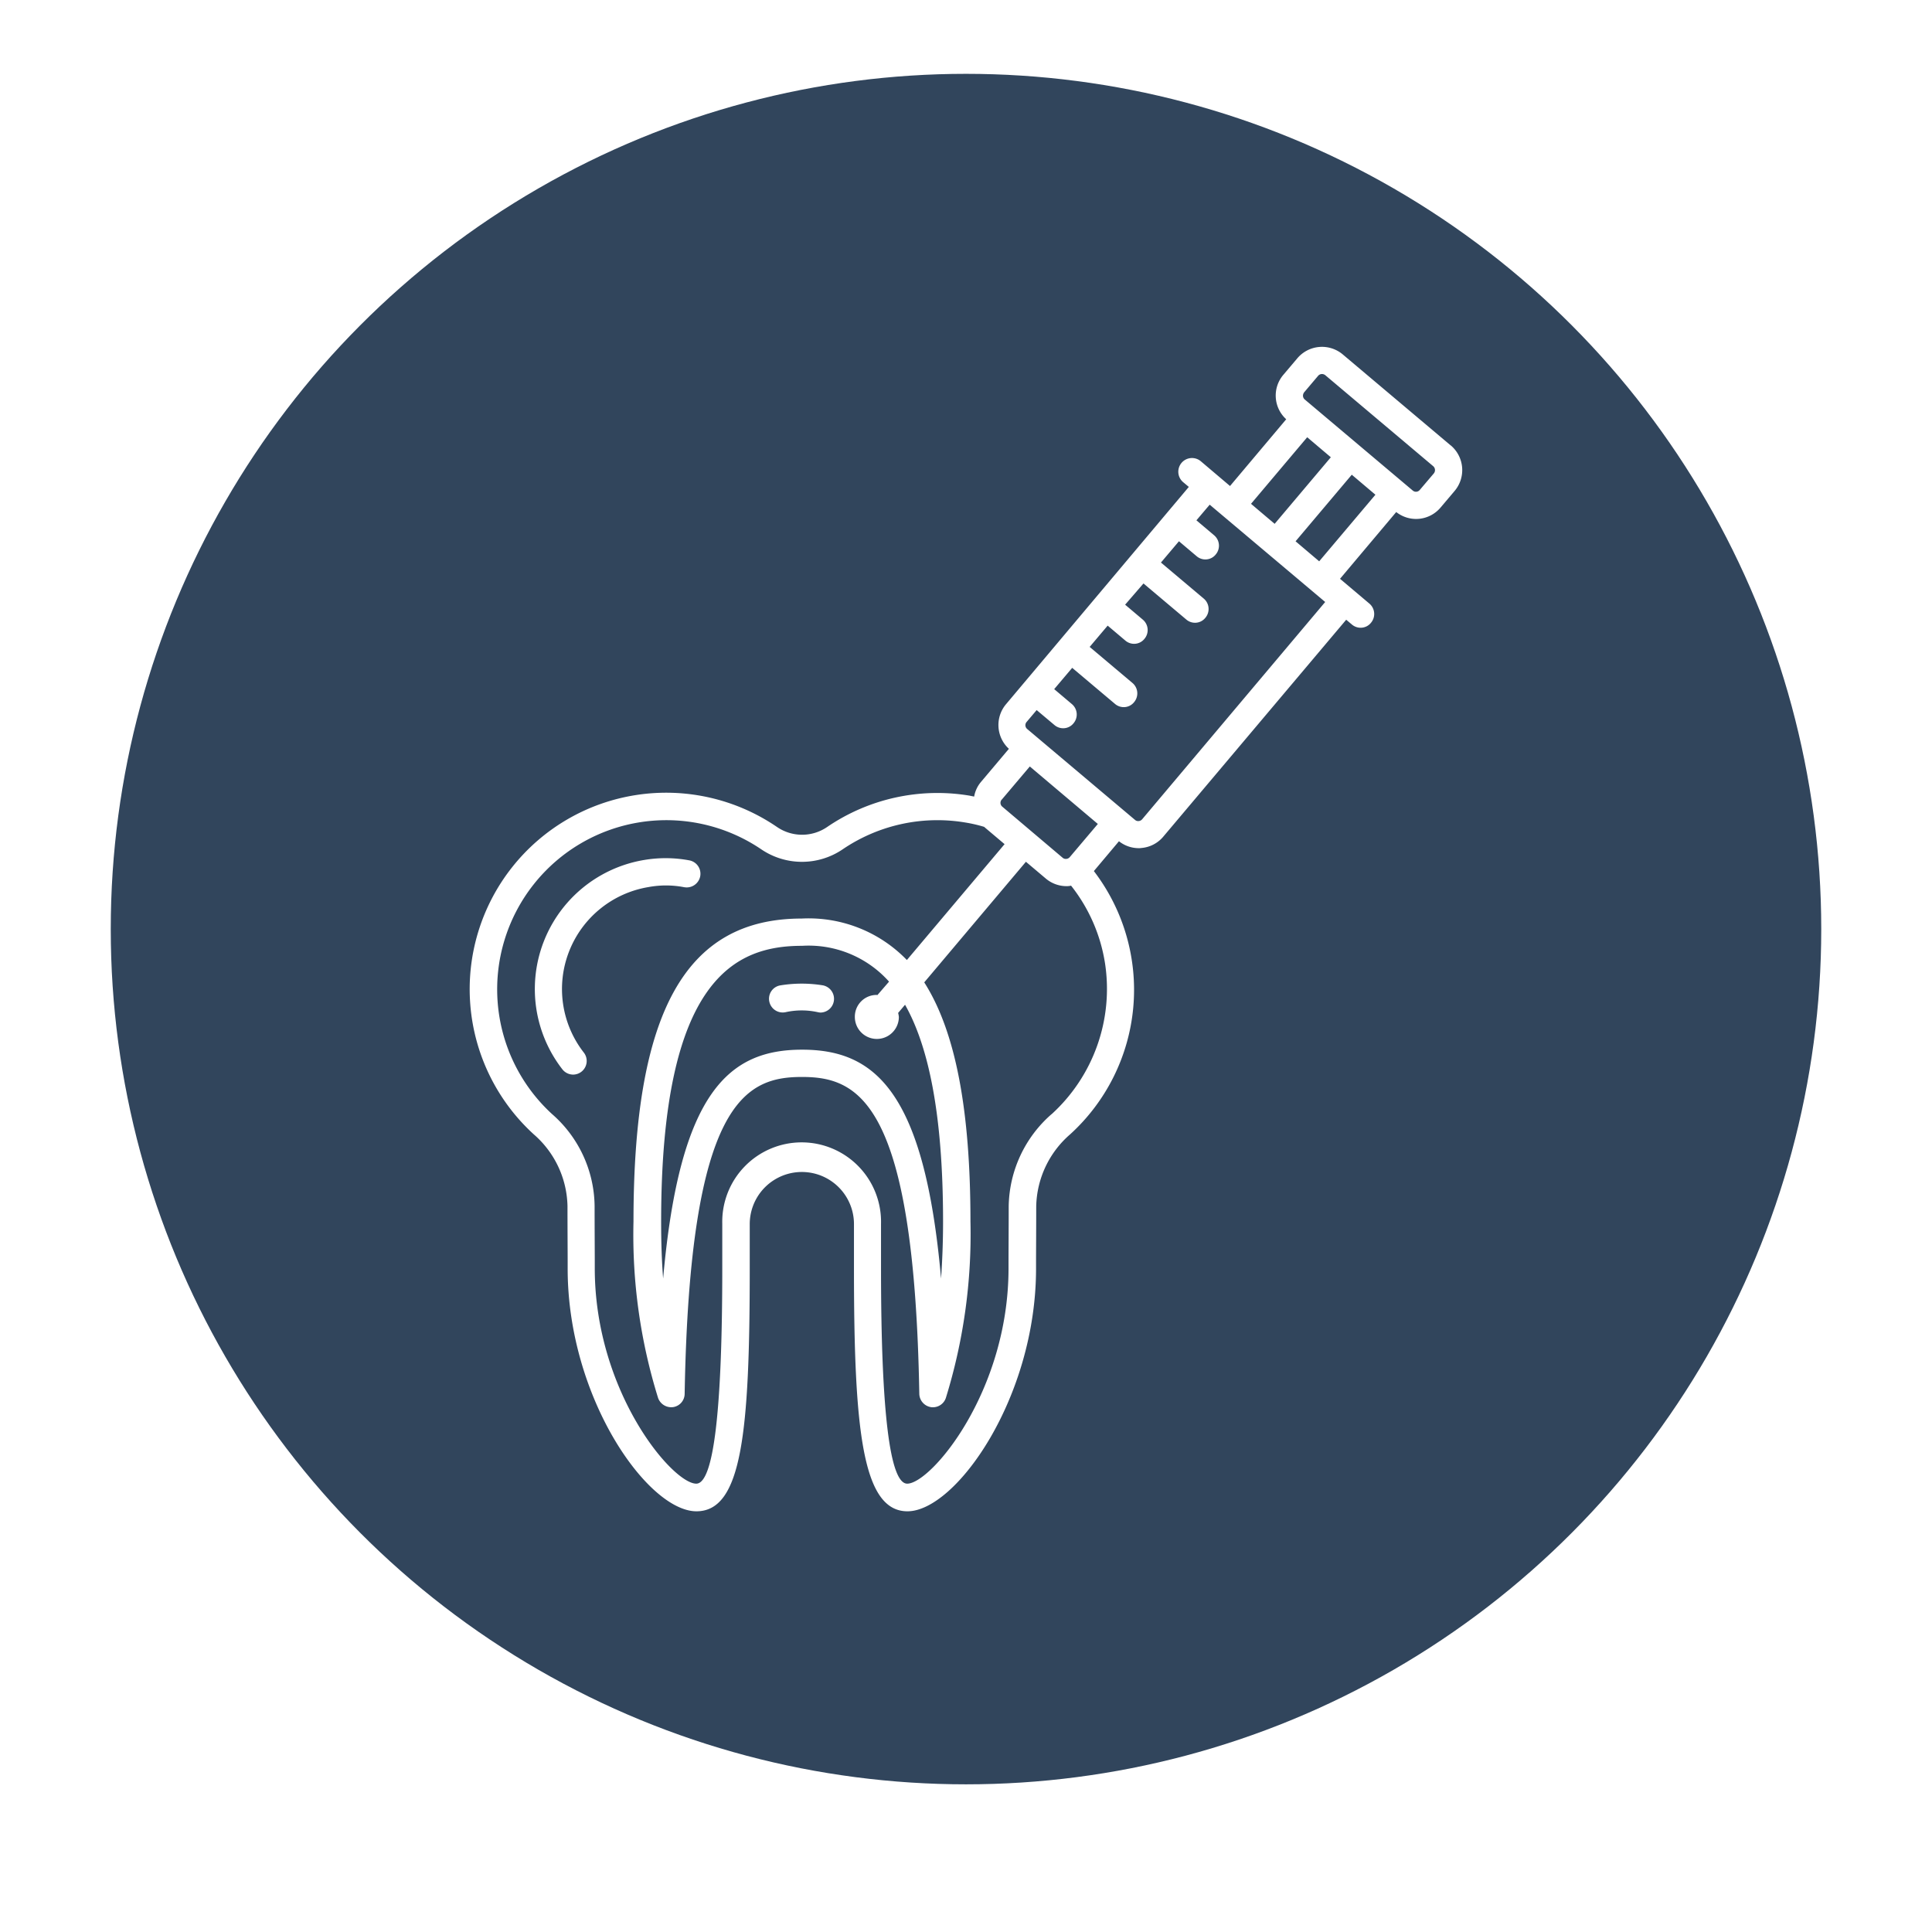
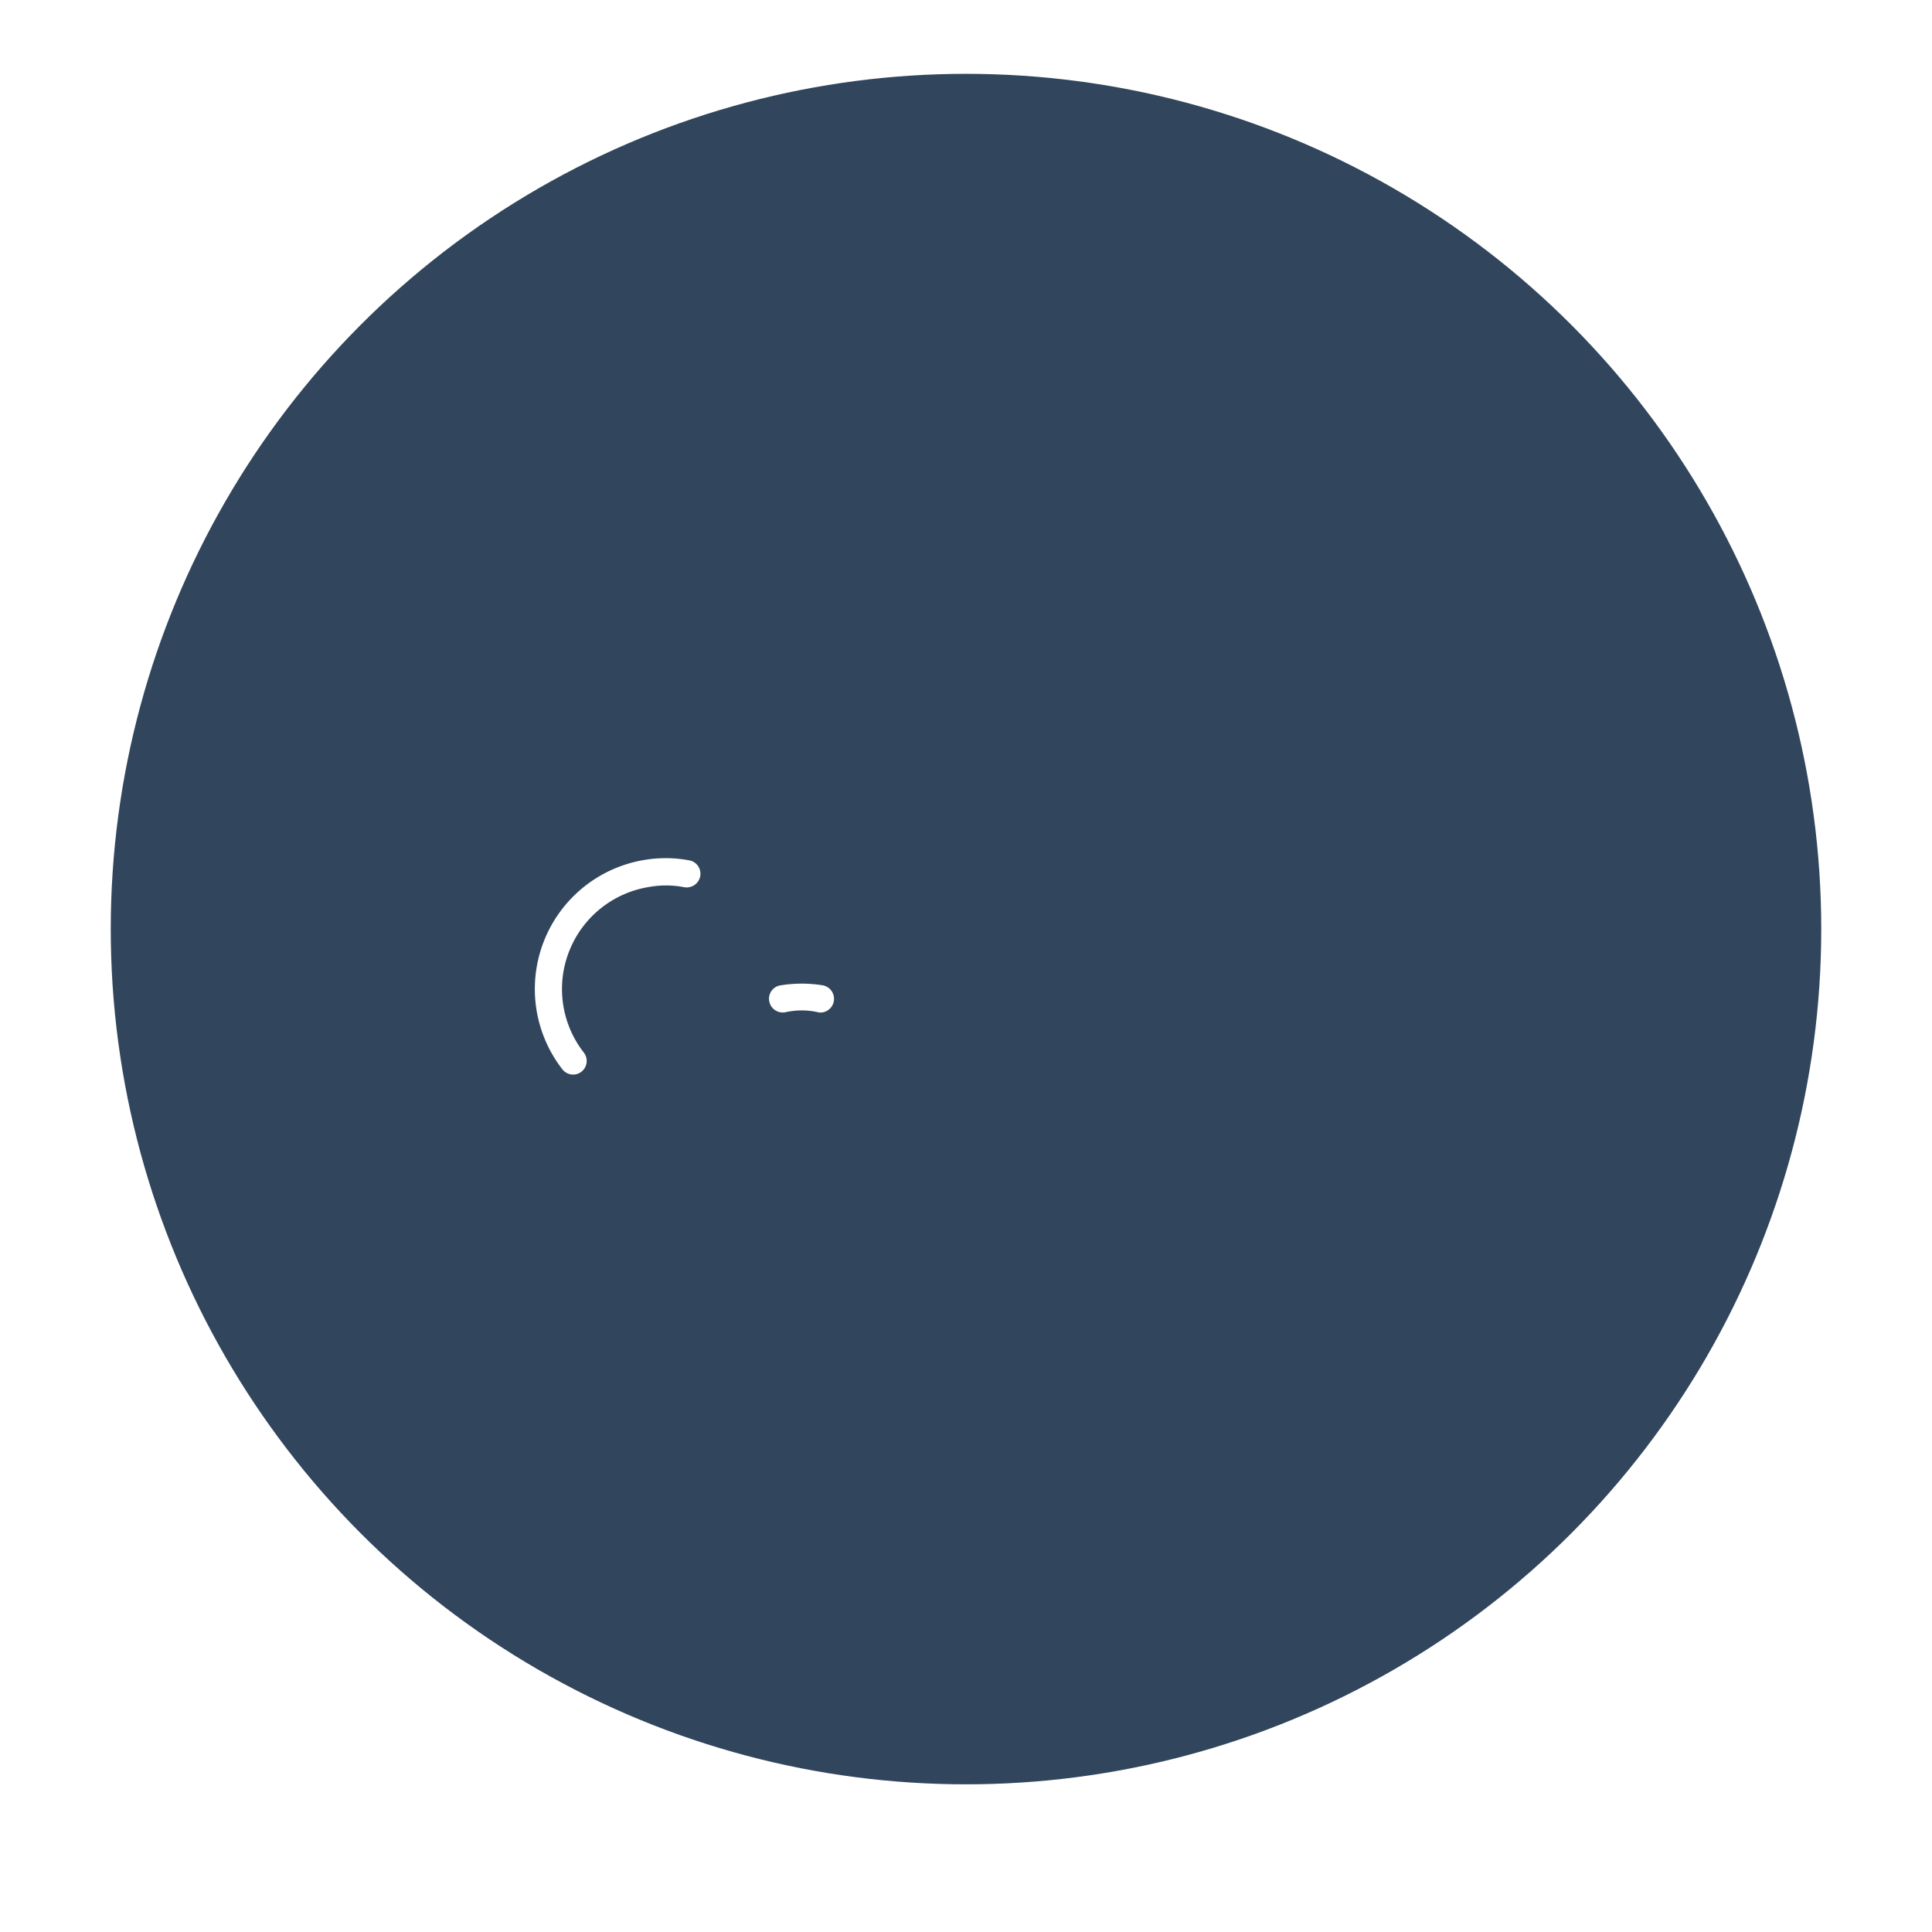
<svg xmlns="http://www.w3.org/2000/svg" width="157" height="157" viewBox="0 0 157 157">
  <defs>
    <filter id="Ellipse_2" x="0" y="0" width="157" height="157" filterUnits="userSpaceOnUse">
      <feGaussianBlur stdDeviation="3" />
    </filter>
  </defs>
  <g id="Group_18" data-name="Group 18" transform="translate(-312 -2082)">
    <g transform="matrix(1, 0, 0, 1, 312, 2082)" filter="url(#Ellipse_2)">
      <circle id="Ellipse_2-2" data-name="Ellipse 2" cx="69.5" cy="69.5" r="69.5" transform="translate(9 6)" fill="#31455c" />
    </g>
    <g id="noun-endodontic-therapy-4276435" transform="translate(206.582 2072.414)">
-       <path id="Path_12" data-name="Path 12" d="M223.306,45.783l-8.765-7.39a2.623,2.623,0,0,0-3.7.311l-1.138,1.345a2.6,2.6,0,0,0,.237,3.607l-4.567,5.425L203,47.069a1.112,1.112,0,0,0-1.434,1.7l.459.385L187.167,66.816a2.625,2.625,0,0,0,.237,3.621l-2.276,2.7a2.484,2.484,0,0,0-.547,1.183c-.118-.03-.237-.044-.355-.074a15.9,15.9,0,0,0-11.588,2.542,3.609,3.609,0,0,1-4.08,0A15.965,15.965,0,0,0,148.8,101.772a7.924,7.924,0,0,1,2.734,5.824c0,1.877.014,3.681.014,4.553v.532c0,10.509,6.518,19.717,10.465,19.717,3.681,0,4.331-6.355,4.331-19.717v-3.621a4.235,4.235,0,1,1,8.47,0v3.621c0,13.081.68,19.717,4.346,19.717,3.932,0,10.45-9.224,10.45-19.717v-.532c0-.872.014-2.646.014-4.523a7.95,7.95,0,0,1,2.749-5.854,15.879,15.879,0,0,0,1.936-21.4l2.039-2.424a2.591,2.591,0,0,0,1.6.562,1.143,1.143,0,0,0,.222-.014,2.6,2.6,0,0,0,1.788-.931l14.856-17.618.459.385a1.09,1.09,0,0,0,.71.266,1.069,1.069,0,0,0,.842-.4,1.106,1.106,0,0,0-.133-1.567l-2.38-2.01,4.567-5.425a2.6,2.6,0,0,0,3.607-.369l1.138-1.345a2.627,2.627,0,0,0-.311-3.7Zm-11.662-.665,1.921,1.626L209,52.154l-1.921-1.626ZM186.827,74.562l2.276-2.69,5.528,4.671-2.276,2.69a.406.406,0,0,1-.281.148.388.388,0,0,1-.3-.089l-4.907-4.154a.4.4,0,0,1-.045-.577Zm4.035,25.571a10.139,10.139,0,0,0-3.474,7.479c0,1.862-.014,3.636-.014,4.508v.532c0,10.036-6.311,17.5-8.233,17.5-1.419,0-2.129-5.882-2.129-17.5v-3.621a6.452,6.452,0,1,0-12.9,0v3.621c0,11.618-.71,17.5-2.113,17.5-1.936,0-8.248-7.464-8.248-17.5v-.532c0-.872-.014-2.66-.014-4.538a10.067,10.067,0,0,0-3.458-7.464,13.747,13.747,0,0,1,17.013-21.506,5.889,5.889,0,0,0,6.592,0,13.7,13.7,0,0,1,9.977-2.187,11.664,11.664,0,0,1,1.537.355l.044.044,1.611,1.36L179.113,87.6a11.1,11.1,0,0,0-8.544-3.37c-9.46,0-13.672,7.6-13.672,24.624a44.6,44.6,0,0,0,2,14.338,1.137,1.137,0,0,0,1.227.739,1.1,1.1,0,0,0,.931-1.079c.414-23.768,4.937-25.749,9.534-25.749s9.12,2,9.534,25.749a1.121,1.121,0,0,0,.931,1.079.73.73,0,0,0,.177.014,1.109,1.109,0,0,0,1.049-.754,45.007,45.007,0,0,0,2-14.338c0-9.075-1.212-15.446-3.755-19.437l8.262-9.8,1.611,1.36a2.607,2.607,0,0,0,1.685.621,1.143,1.143,0,0,0,.222-.014.511.511,0,0,0,.148-.03,13.518,13.518,0,0,1,2.764,6.327,13.77,13.77,0,0,1-4.346,12.252Zm-14.145-9.682c-.014,0-.03-.014-.044-.014a1.767,1.767,0,0,0-1.788,1.788,1.788,1.788,0,1,0,3.577,0,2.143,2.143,0,0,0-.059-.325l.562-.665c1.848,3.266,3.089,8.691,3.089,17.619,0,1.611-.059,3.148-.163,4.627C180.546,98.256,176.5,94.886,170.6,94.886s-9.948,3.37-11.293,18.594c-.118-1.463-.163-3-.163-4.627,0-19.866,6.119-22.407,11.455-22.407a8.756,8.756,0,0,1,7.065,2.911Zm21.52-14.293a.406.406,0,0,1-.281.148.388.388,0,0,1-.3-.089l-8.765-7.39a.4.4,0,0,1-.044-.577l.813-.961L191.1,68.5a1.09,1.09,0,0,0,.71.266,1.069,1.069,0,0,0,.842-.4,1.106,1.106,0,0,0-.133-1.567l-1.434-1.212,1.463-1.73,3.474,2.927a1.09,1.09,0,0,0,.71.266,1.069,1.069,0,0,0,.842-.4,1.106,1.106,0,0,0-.133-1.567l-3.474-2.927,1.463-1.73,1.434,1.212a1.09,1.09,0,0,0,.71.266,1.069,1.069,0,0,0,.842-.4,1.106,1.106,0,0,0-.133-1.567l-1.434-1.212L198.341,57l3.474,2.927a1.09,1.09,0,0,0,.71.266,1.069,1.069,0,0,0,.842-.4,1.106,1.106,0,0,0-.133-1.567L199.76,55.3l1.463-1.73,1.434,1.212a1.09,1.09,0,0,0,.71.266,1.069,1.069,0,0,0,.842-.4,1.106,1.106,0,0,0-.133-1.567l-1.434-1.212,1.079-1.271,9.386,7.908ZM212.619,55.2,210.7,53.573l4.567-5.41,1.921,1.626Zm9.312-7.139L220.793,49.4a.4.4,0,0,1-.577.044l-8.765-7.39a.406.406,0,0,1-.148-.281.463.463,0,0,1,.089-.3l1.138-1.345a.417.417,0,0,1,.311-.148.446.446,0,0,1,.266.089l8.765,7.39A.422.422,0,0,1,221.931,48.06Z" fill="#fff" />
-       <path id="Path_13" data-name="Path 13" d="M182.807,252.854a1.119,1.119,0,0,0,1.286-.9,1.108,1.108,0,0,0-.9-1.286,10.464,10.464,0,0,0-3.651-.03,10.632,10.632,0,0,0-6.652,17.013,1.114,1.114,0,0,0,.872.429,1.109,1.109,0,0,0,.872-1.788,8.4,8.4,0,0,1,5.248-13.45,7.783,7.783,0,0,1,2.927.014Z" transform="translate(-21.772 -171.169)" fill="#fff" />
+       <path id="Path_13" data-name="Path 13" d="M182.807,252.854a1.119,1.119,0,0,0,1.286-.9,1.108,1.108,0,0,0-.9-1.286,10.464,10.464,0,0,0-3.651-.03,10.632,10.632,0,0,0-6.652,17.013,1.114,1.114,0,0,0,.872.429,1.109,1.109,0,0,0,.872-1.788,8.4,8.4,0,0,1,5.248-13.45,7.783,7.783,0,0,1,2.927.014" transform="translate(-21.772 -171.169)" fill="#fff" />
      <path id="Path_14" data-name="Path 14" d="M272.493,302.85a10.7,10.7,0,0,0-3.548,0,1.1,1.1,0,0,0-.858,1.315,1.112,1.112,0,0,0,1.315.858,6.072,6.072,0,0,1,2.631,0,1.169,1.169,0,0,0,.222.03,1.116,1.116,0,0,0,.237-2.2Z" transform="translate(-100.151 -213.183)" fill="#fff" />
    </g>
  </g>
</svg>